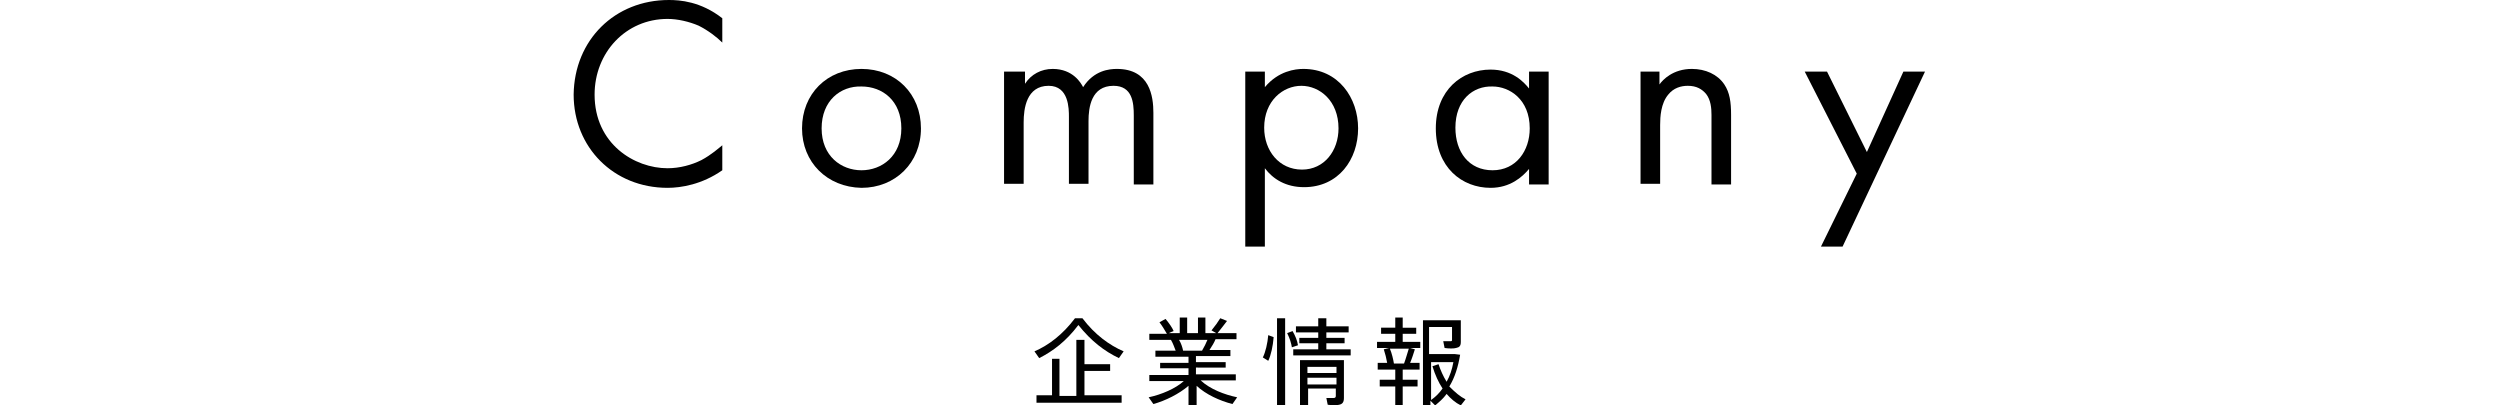
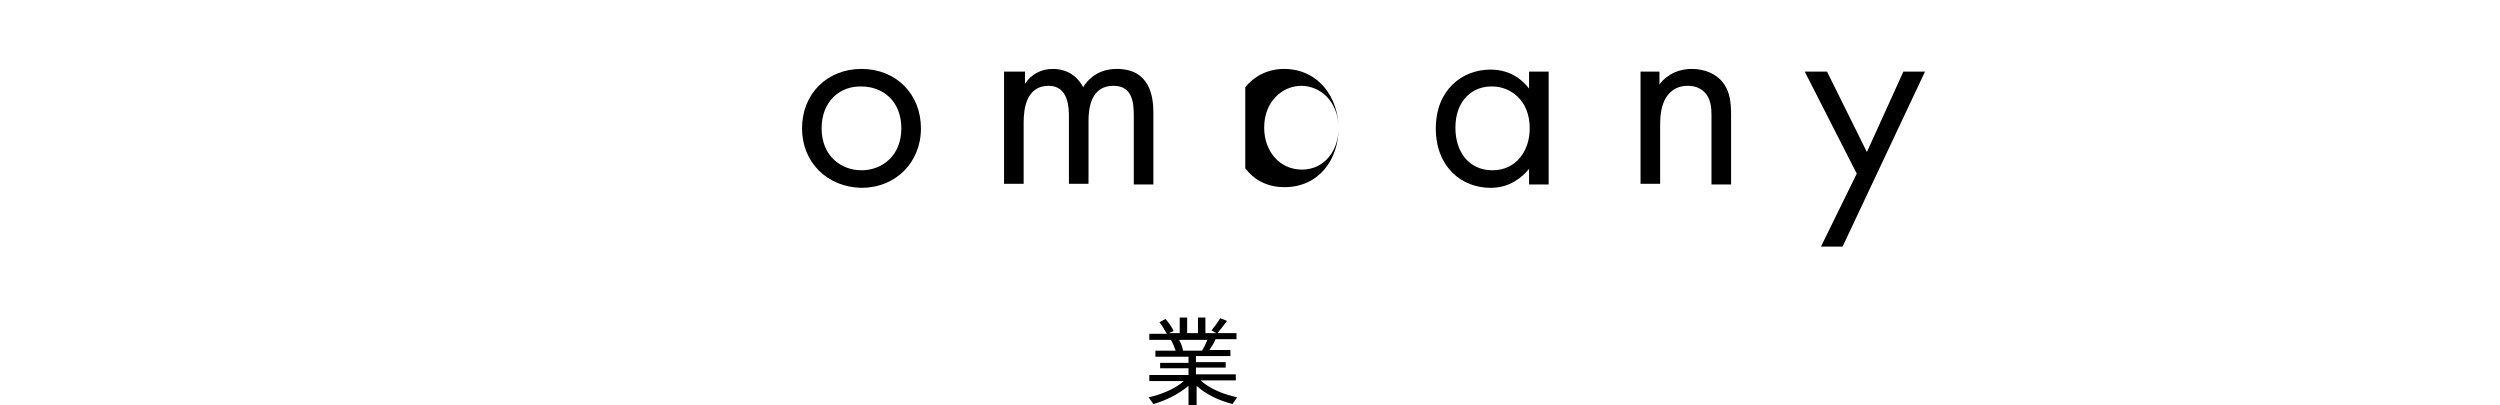
<svg xmlns="http://www.w3.org/2000/svg" version="1.1" id="レイヤー_1" x="0px" y="0px" viewBox="0 0 370 60" style="enable-background:new 0 0 370 60;" xml:space="preserve">
  <g id="レイヤー_1_1_">
    <g>
      <g>
-         <path d="M106.9,6.3c-0.8-0.8-2.1-1.8-3.5-2.5c-1.4-0.6-3.1-1-4.6-1C92.6,2.8,88,7.8,88,14c0,7.3,5.9,10.9,10.8,10.9     c1.8,0,3.6-0.5,5-1.2c1.5-0.8,2.6-1.8,3.1-2.2v3.7c-3,2.1-6.1,2.6-8.1,2.6c-8,0-13.9-6-13.9-13.8C85,5.9,91,0,99,0     c1.6,0,4.7,0.2,7.9,2.7V6.3z" />
        <path d="M118.7,19c0-5.1,3.7-8.8,8.8-8.8s8.8,3.7,8.8,8.8s-3.8,8.8-8.8,8.8C122.4,27.7,118.7,24,118.7,19z M121.6,19     c0,4.1,2.9,6.2,5.9,6.2s5.9-2.1,5.9-6.2s-2.8-6.2-5.9-6.2C124.4,12.7,121.6,14.9,121.6,19z" />
        <path d="M148.8,10.6h2.9v1.8c0.9-1.4,2.4-2.2,4.1-2.2c3,0,4.2,2.1,4.5,2.7c1.6-2.5,3.9-2.7,5-2.7c4.9,0,5.4,4.1,5.4,6.5v10.6     h-2.9V17.1c0-1.9-0.2-4.4-3-4.4c-3.3,0-3.7,3.2-3.7,5.2v9.3h-2.9v-9.9c0-1.2,0-4.6-3-4.6c-3.3,0-3.7,3.4-3.7,5.4v9.1h-2.9V10.6     H148.8z" />
-         <path d="M187.2,36.5h-2.9V10.6h2.9v2.3c2-2.4,4.5-2.7,5.7-2.7c5.2,0,8.1,4.3,8.1,8.8c0,4.6-2.9,8.7-8,8.7c-2.7,0-4.6-1.2-5.8-2.8     V36.5z M198.1,19c0-4.1-2.8-6.3-5.5-6.3s-5.5,2.2-5.5,6.2c0,3.4,2.2,6.2,5.6,6.2C196,25.1,198.1,22.3,198.1,19z" />
+         <path d="M187.2,36.5h-2.9V10.6v2.3c2-2.4,4.5-2.7,5.7-2.7c5.2,0,8.1,4.3,8.1,8.8c0,4.6-2.9,8.7-8,8.7c-2.7,0-4.6-1.2-5.8-2.8     V36.5z M198.1,19c0-4.1-2.8-6.3-5.5-6.3s-5.5,2.2-5.5,6.2c0,3.4,2.2,6.2,5.6,6.2C196,25.1,198.1,22.3,198.1,19z" />
        <path d="M226.3,10.6h2.9v16.7h-2.9V25c-1,1.2-2.8,2.8-5.7,2.8c-4.2,0-8.1-3-8.1-8.8c0-5.7,3.9-8.7,8.1-8.7c3.2,0,4.9,1.8,5.7,2.8     V10.6z M215.4,18.9c0,3.6,2,6.3,5.5,6.3s5.5-2.9,5.5-6.2c0-4.3-3-6.2-5.5-6.2C218,12.7,215.4,14.8,215.4,18.9z" />
        <path d="M242.7,10.6h2.9v1.9c0.5-0.7,2-2.3,4.8-2.3c2,0,3.8,0.8,4.8,2.3c0.8,1.2,1,2.6,1,4.5v10.3h-2.9V17c0-1-0.1-2.2-0.8-3.1     c-0.6-0.7-1.4-1.2-2.7-1.2c-1,0-2.1,0.3-2.9,1.3c-1.1,1.3-1.2,3.3-1.2,4.5v8.7h-2.9V10.6H242.7z" />
        <path d="M274.8,25.7l-7.7-15.1h3.3l5.9,11.9l5.4-11.9h3.2l-12.2,25.9h-3.2L274.8,25.7z" />
      </g>
      <g>
-         <path d="M153.8,53l-0.7-1c2.1-0.9,4.2-2.5,6-4.9h1.1c1.8,2.4,4,4,6.1,4.9l-0.7,1c-2.1-1-4.1-2.5-6-4.9     C157.8,50.5,155.8,52,153.8,53z M155.7,58.6v-5.5h1.1v5.5h2.5v-8.3h1.2v3.6h3.8v1h-3.8v3.6h5.5v1.1h-12.6v-1.1h2.3V58.6z" />
        <path d="M183.1,58.8l-0.7,1c-1.9-0.5-3.9-1.4-5.3-2.7V60h-1.2v-2.9c-1.4,1.2-3.4,2.2-5.2,2.7l-0.7-1c1.9-0.4,4-1.3,5.2-2.4h-5.1     v-0.9h5.8v-1h-4.2v-0.8h4.2v-0.9H171v-0.9h3c-0.2-0.5-0.4-1.1-0.7-1.6h-3.2v-0.9h2.6c-0.3-0.5-0.7-1.2-1.1-1.7l0.9-0.5     c0.5,0.6,1,1.3,1.2,1.8c-0.3,0.1-0.5,0.2-0.7,0.3h1.6V47h1.1v2.3h1.6V47h1.1v2.3h1.6l-0.7-0.4c0.5-0.6,1-1.3,1.3-1.8l1,0.4     c-0.4,0.5-0.9,1.2-1.4,1.8h2.8v0.9h-3.1c-0.2,0.5-0.5,1-0.9,1.6h3.1v0.9H177v0.9h4.4v0.8H177v1h5.9v0.9h-5.2     C179.1,57.6,181.2,58.4,183.1,58.8z M177.9,51.9c0.3-0.5,0.6-1.1,0.8-1.6h-4.2c0.3,0.5,0.5,1.1,0.6,1.6H177.9z" />
-         <path d="M188.5,49.9c-0.1,1.3-0.4,2.7-0.8,3.5l-0.8-0.5c0.4-0.8,0.7-2.1,0.8-3.3L188.5,49.9z M190.2,47.1V60H189V47.1H190.2z      M191.3,49c0.4,0.7,0.7,1.4,0.8,2.1l-0.9,0.3c-0.1-0.6-0.3-1.3-0.7-2.1L191.3,49z M195.1,51.7v-0.9h-2.8V50h2.8v-0.8h-3.3v-0.9     h3.3v-1.2h1.2v1.2h3.3v0.9h-3.3V50h2.7v0.8h-2.7v0.9h3.6v0.9h-8.5v-0.9H195.1z M193.6,57.7V60h-1.2v-6.7h5.4h0.5h0.6v5.6     c0,0.6-0.2,0.9-0.7,1c-0.3,0.1-1.1,0.1-1.7,0l-0.2-1c0.4,0,1,0,1.1,0c0.2,0,0.3-0.1,0.3-0.3v-1.1h-4.1V57.7z M197.8,55.2v-0.9     h-4.3v0.9H197.8z M197.8,56.9v-1h-4.3v1H197.8z" />
-         <path d="M206.5,56.2v-1.5h-2.6v-1h1.4c-0.1-0.6-0.3-1.4-0.5-2l0.8-0.2h-1.8v-0.9h2.7v-1.2h-2.1v-0.9h2.1V47h1.1v1.5h2v0.9h-2v1.2     h2.6v0.9h-1.5l0.7,0.2c-0.2,0.6-0.4,1.3-0.7,2h1.4v1h-2.5v1.5h2.2v1h-2.2V60h-1.1v-2.8h-2.3v-1H206.5z M207.8,53.8     c0.3-0.8,0.5-1.6,0.7-2.2h-2.8c0.3,0.7,0.5,1.6,0.6,2.2H207.8z M216.9,59.1l-0.7,0.9c-0.8-0.4-1.5-1-2.1-1.7     c-0.5,0.7-1.1,1.2-1.7,1.7l-0.7-0.7V60h-1.1V47.4h4.5h0.6h0.5v3.2c0,0.6-0.2,0.8-0.7,0.9c-0.3,0.1-1.1,0.1-1.7,0l-0.2-1     c0.4,0,1,0,1.1,0c0.2,0,0.2-0.1,0.2-0.2v-1.9h-3.4v4h3.5h0.1h0.2l0.8,0.1c-0.3,1.8-0.8,3.4-1.6,4.7     C215.4,58.1,216.1,58.7,216.9,59.1z M214.1,56.5c0.5-0.9,0.8-1.8,1-2.9h-3.3v5.6c0.7-0.5,1.2-1,1.7-1.7c-0.6-0.9-1.1-2-1.5-3.3     l0.9-0.3C213.2,54.8,213.6,55.7,214.1,56.5z" />
      </g>
    </g>
  </g>
</svg>